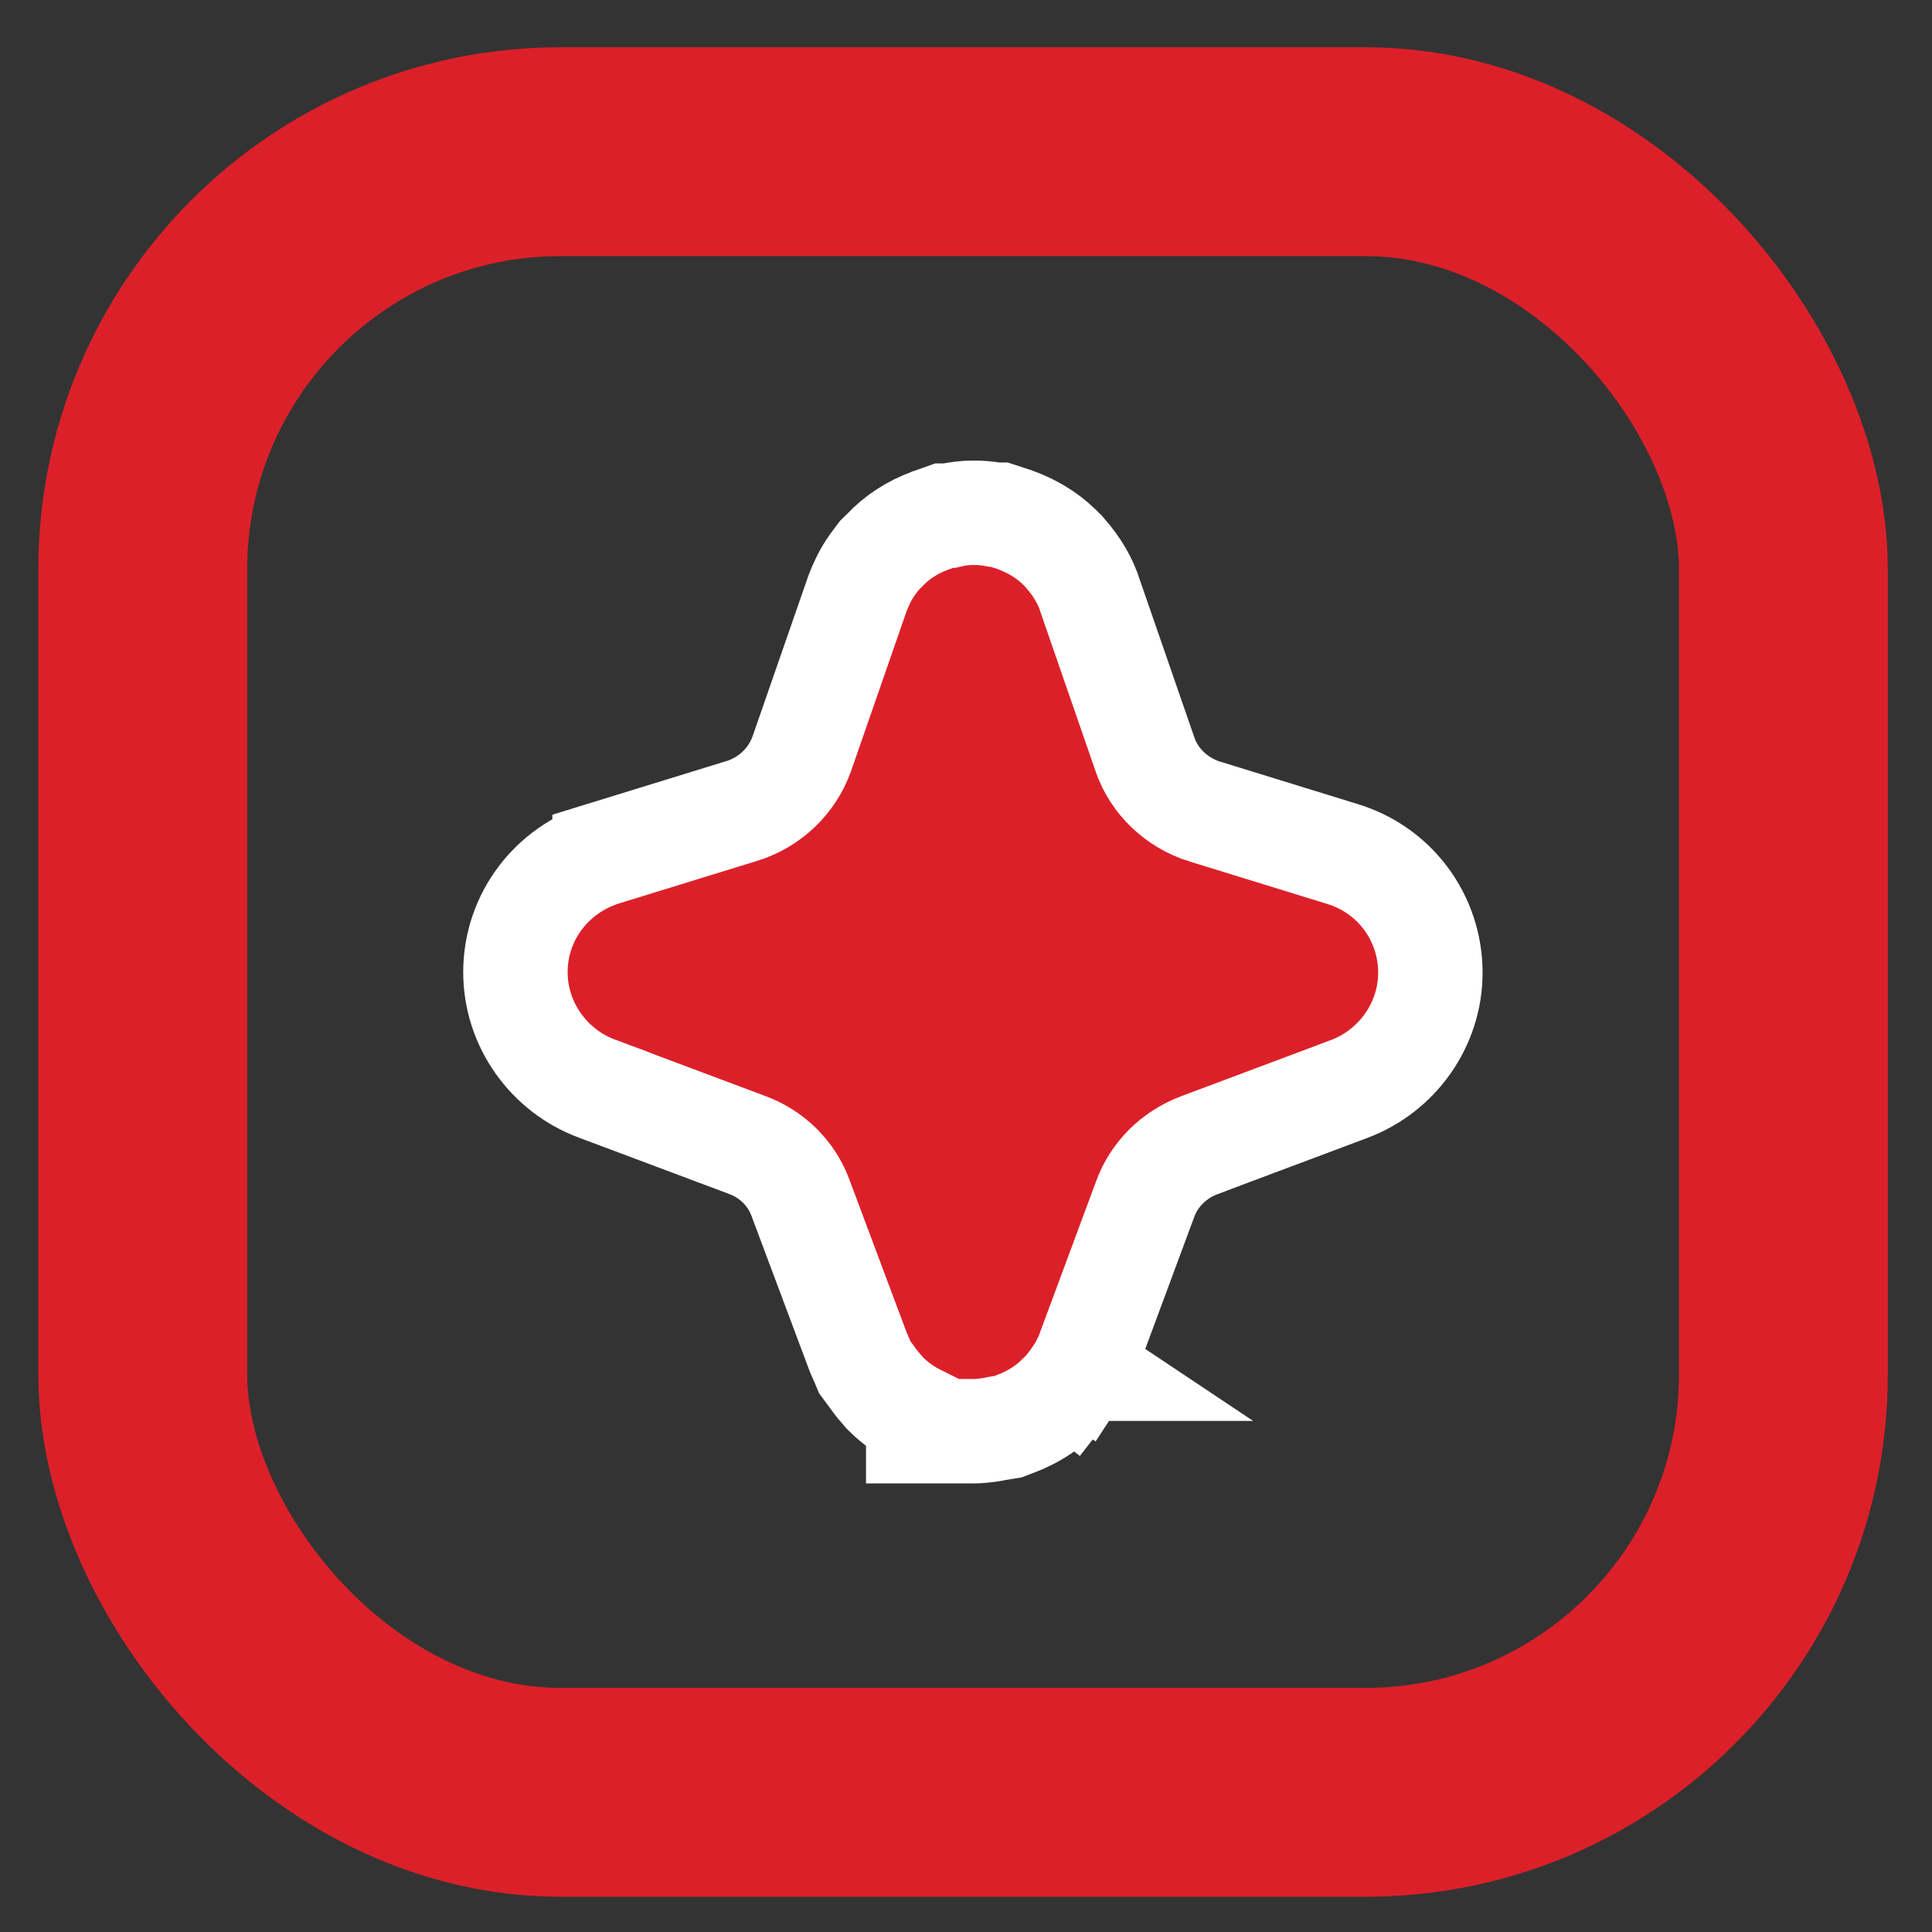
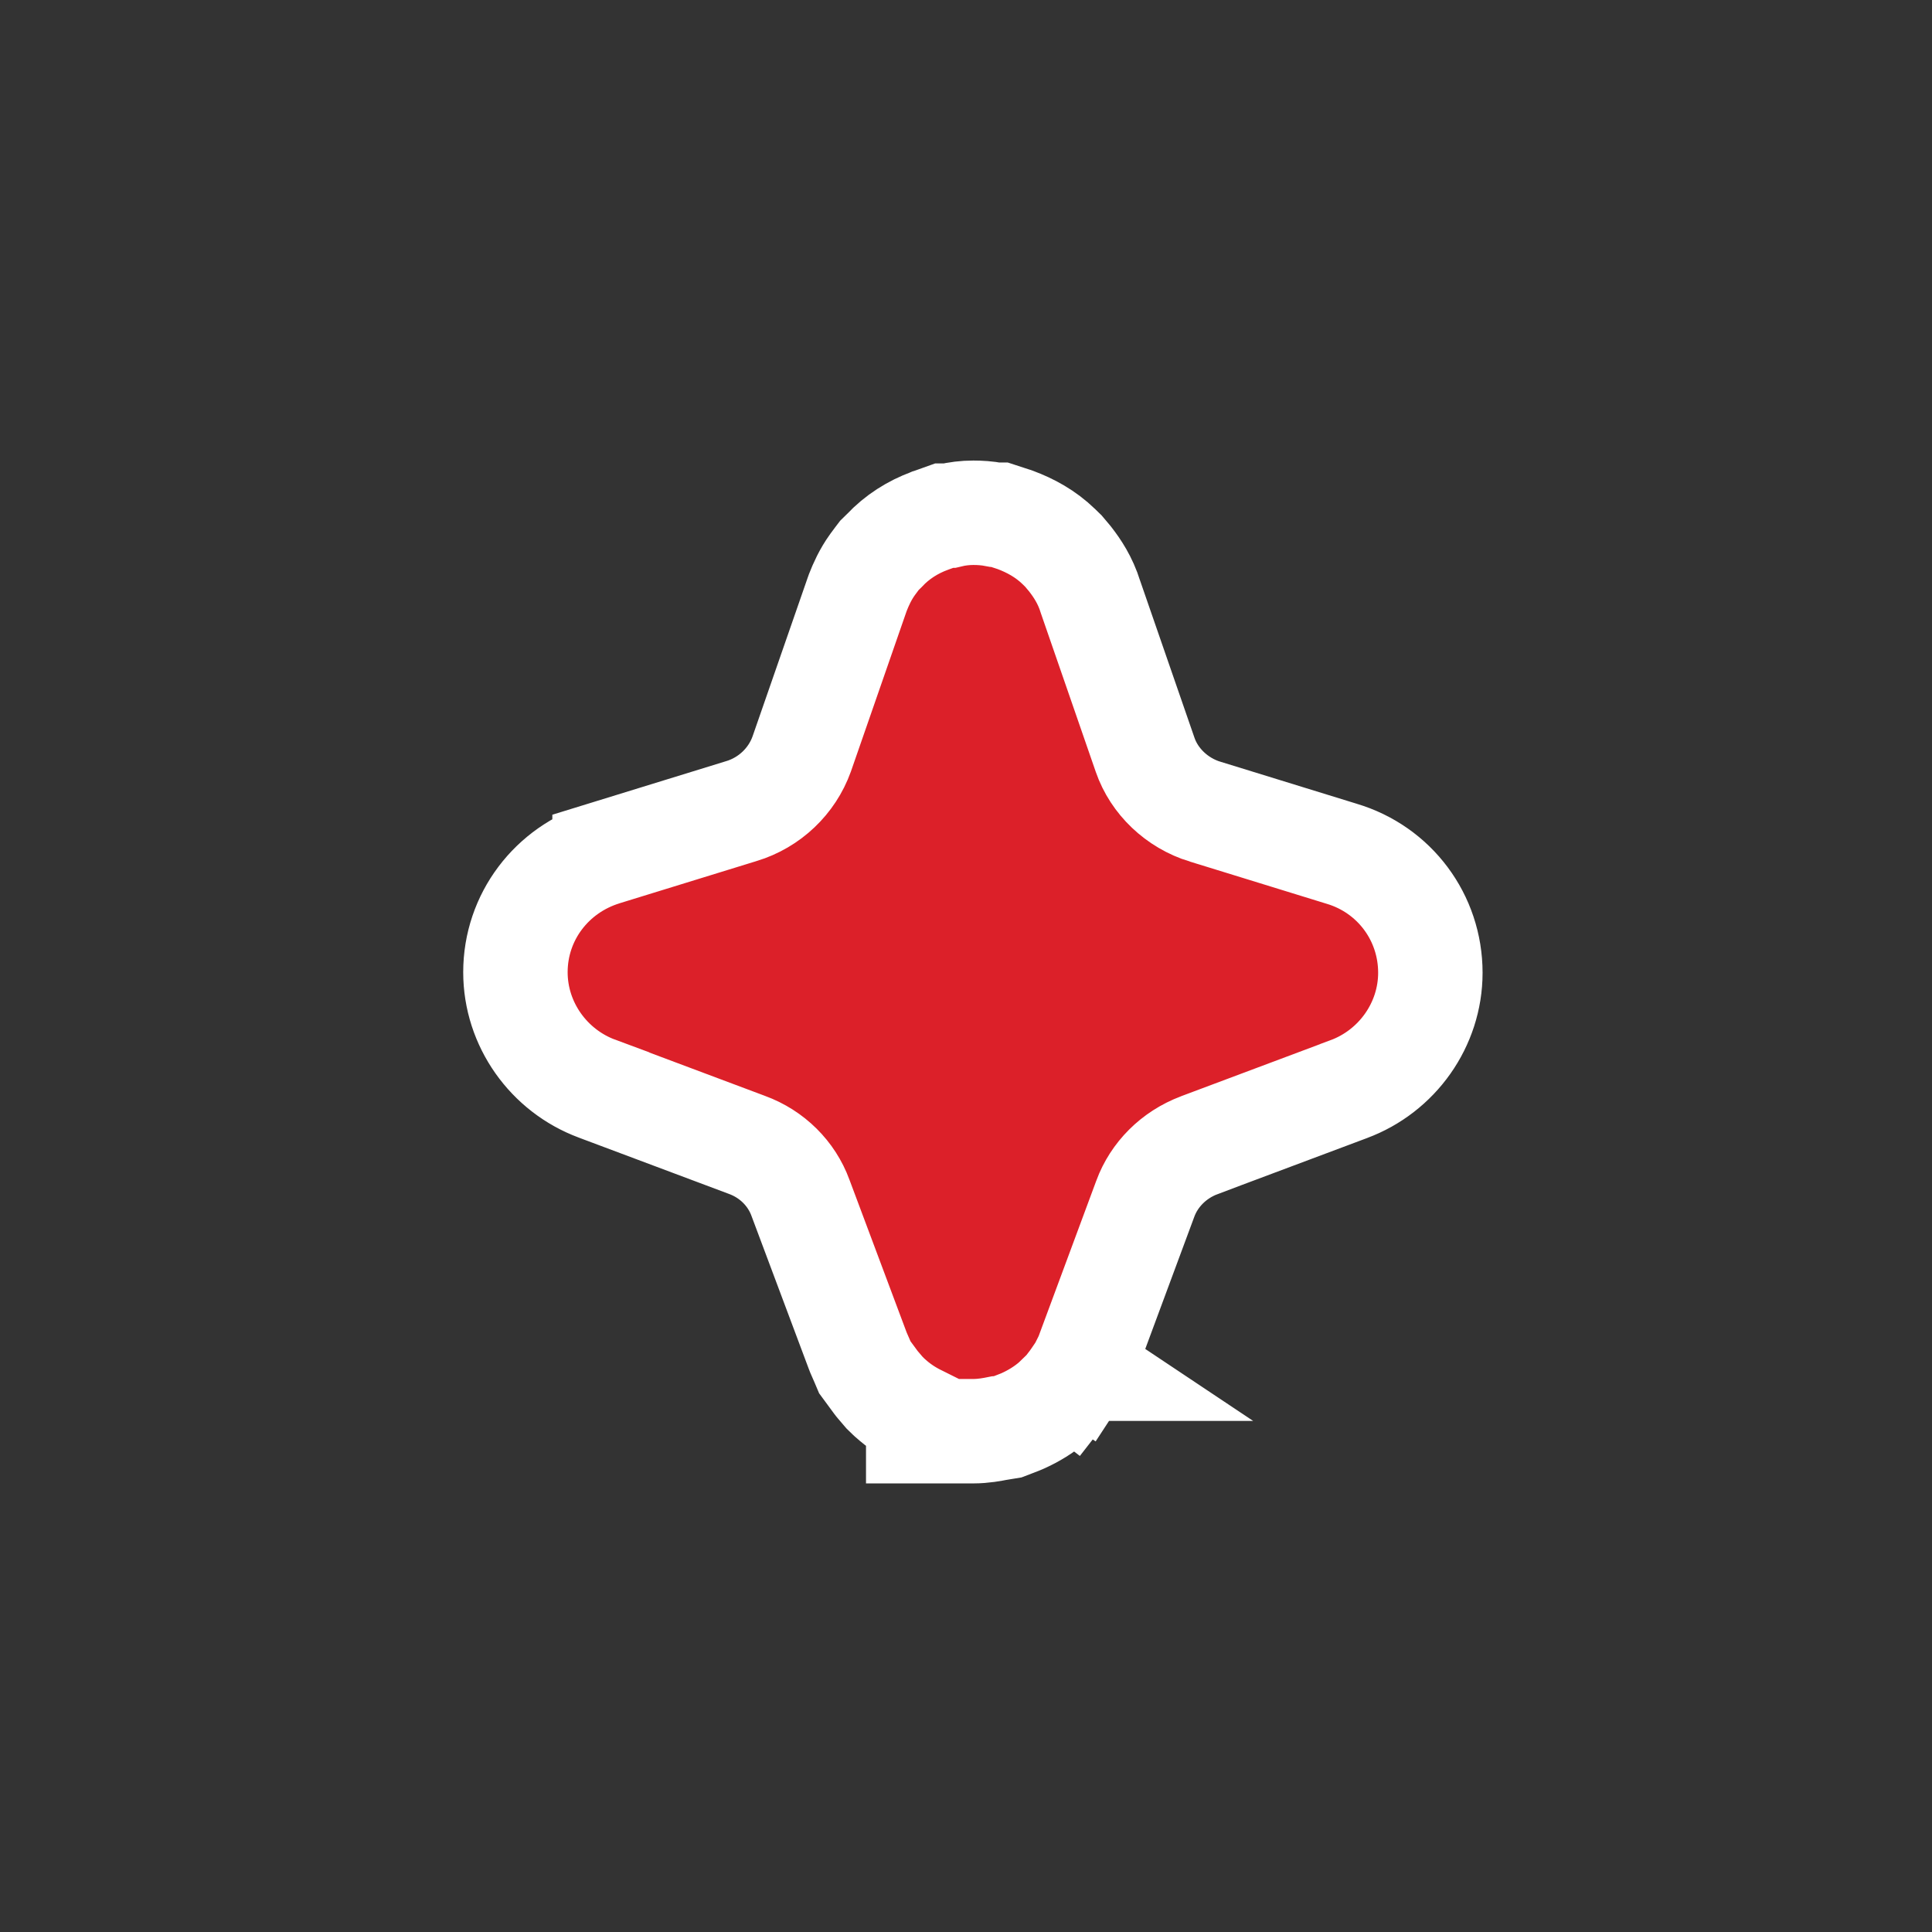
<svg xmlns="http://www.w3.org/2000/svg" width="37" height="37" viewBox="0 0 37 37" fill="none">
  <rect x="0" y="0" width="37" height="37" fill="#333333" stroke="none" />
-   <rect x="2.734" y="2.905" width="31.42" height="31.42" rx="8" stroke="#DC2029" stroke-width="4" />
  <path d="M19.1 27.357L19.197 27.341L19.301 27.324L19.4 27.286L19.541 27.231L19.565 27.221L19.588 27.211C19.782 27.124 19.995 27 20.19 26.828L20.207 26.812L20.224 26.795L20.356 26.667L20.407 26.617L20.451 26.56L20.507 26.487L19.715 25.877L20.507 26.487C20.544 26.44 20.601 26.356 20.627 26.317L20.629 26.314L20.677 26.243L20.692 26.221L20.696 26.214L20.697 26.212L20.697 26.212L20.697 26.212L20.698 26.212L20.698 26.212L19.866 25.657L20.698 26.212L20.762 26.114L20.803 26.005L21.933 22.959L21.934 22.956C22.104 22.495 22.477 22.117 22.968 21.932C22.968 21.931 22.969 21.931 22.969 21.931L25.826 20.86C25.826 20.86 25.827 20.86 25.828 20.859C26.757 20.515 27.393 19.624 27.393 18.629C27.393 17.574 26.709 16.652 25.693 16.35L23.08 15.544L23.078 15.544C22.536 15.377 22.106 14.963 21.931 14.457L21.931 14.457L20.884 11.432C20.785 11.107 20.62 10.871 20.507 10.724L20.494 10.707L20.481 10.691L20.396 10.59L20.364 10.552L20.328 10.517L20.281 10.471C20.023 10.22 19.731 10.064 19.441 9.956L19.422 9.949L19.402 9.943L19.289 9.906L19.139 9.857H19.056C18.9 9.827 18.756 9.82 18.641 9.82C18.482 9.82 18.328 9.839 18.179 9.875H18.083L17.921 9.933L17.818 9.97L17.811 9.972L17.804 9.975C17.485 10.093 17.183 10.279 16.934 10.546L16.898 10.581L16.842 10.636L16.794 10.699L16.719 10.8L16.714 10.807L16.708 10.815C16.571 11.006 16.488 11.196 16.43 11.343L16.423 11.363L16.416 11.382L15.353 14.442C15.167 14.959 14.741 15.369 14.198 15.534L14.198 15.534L14.193 15.535L11.578 16.341C11.578 16.342 11.577 16.342 11.576 16.342C10.565 16.651 9.871 17.562 9.871 18.619C9.871 19.615 10.507 20.506 11.436 20.85C11.436 20.851 11.437 20.851 11.438 20.851L14.297 21.923L14.297 21.923L14.305 21.926C14.787 22.102 15.159 22.475 15.329 22.937L15.329 22.937L15.331 22.943L16.424 25.861L16.433 25.884L16.442 25.907L16.518 26.081L16.562 26.185L16.629 26.276L16.77 26.468L16.793 26.498L16.817 26.527L16.911 26.637L16.941 26.672L16.973 26.703L17.02 26.749L17.035 26.763L17.05 26.776C17.214 26.924 17.386 27.039 17.585 27.138V27.409H18.585H18.641C18.835 27.409 19.014 27.374 19.099 27.357C19.099 27.357 19.1 27.357 19.1 27.357Z" fill="#DC2029" stroke="white" stroke-width="2" />
</svg>